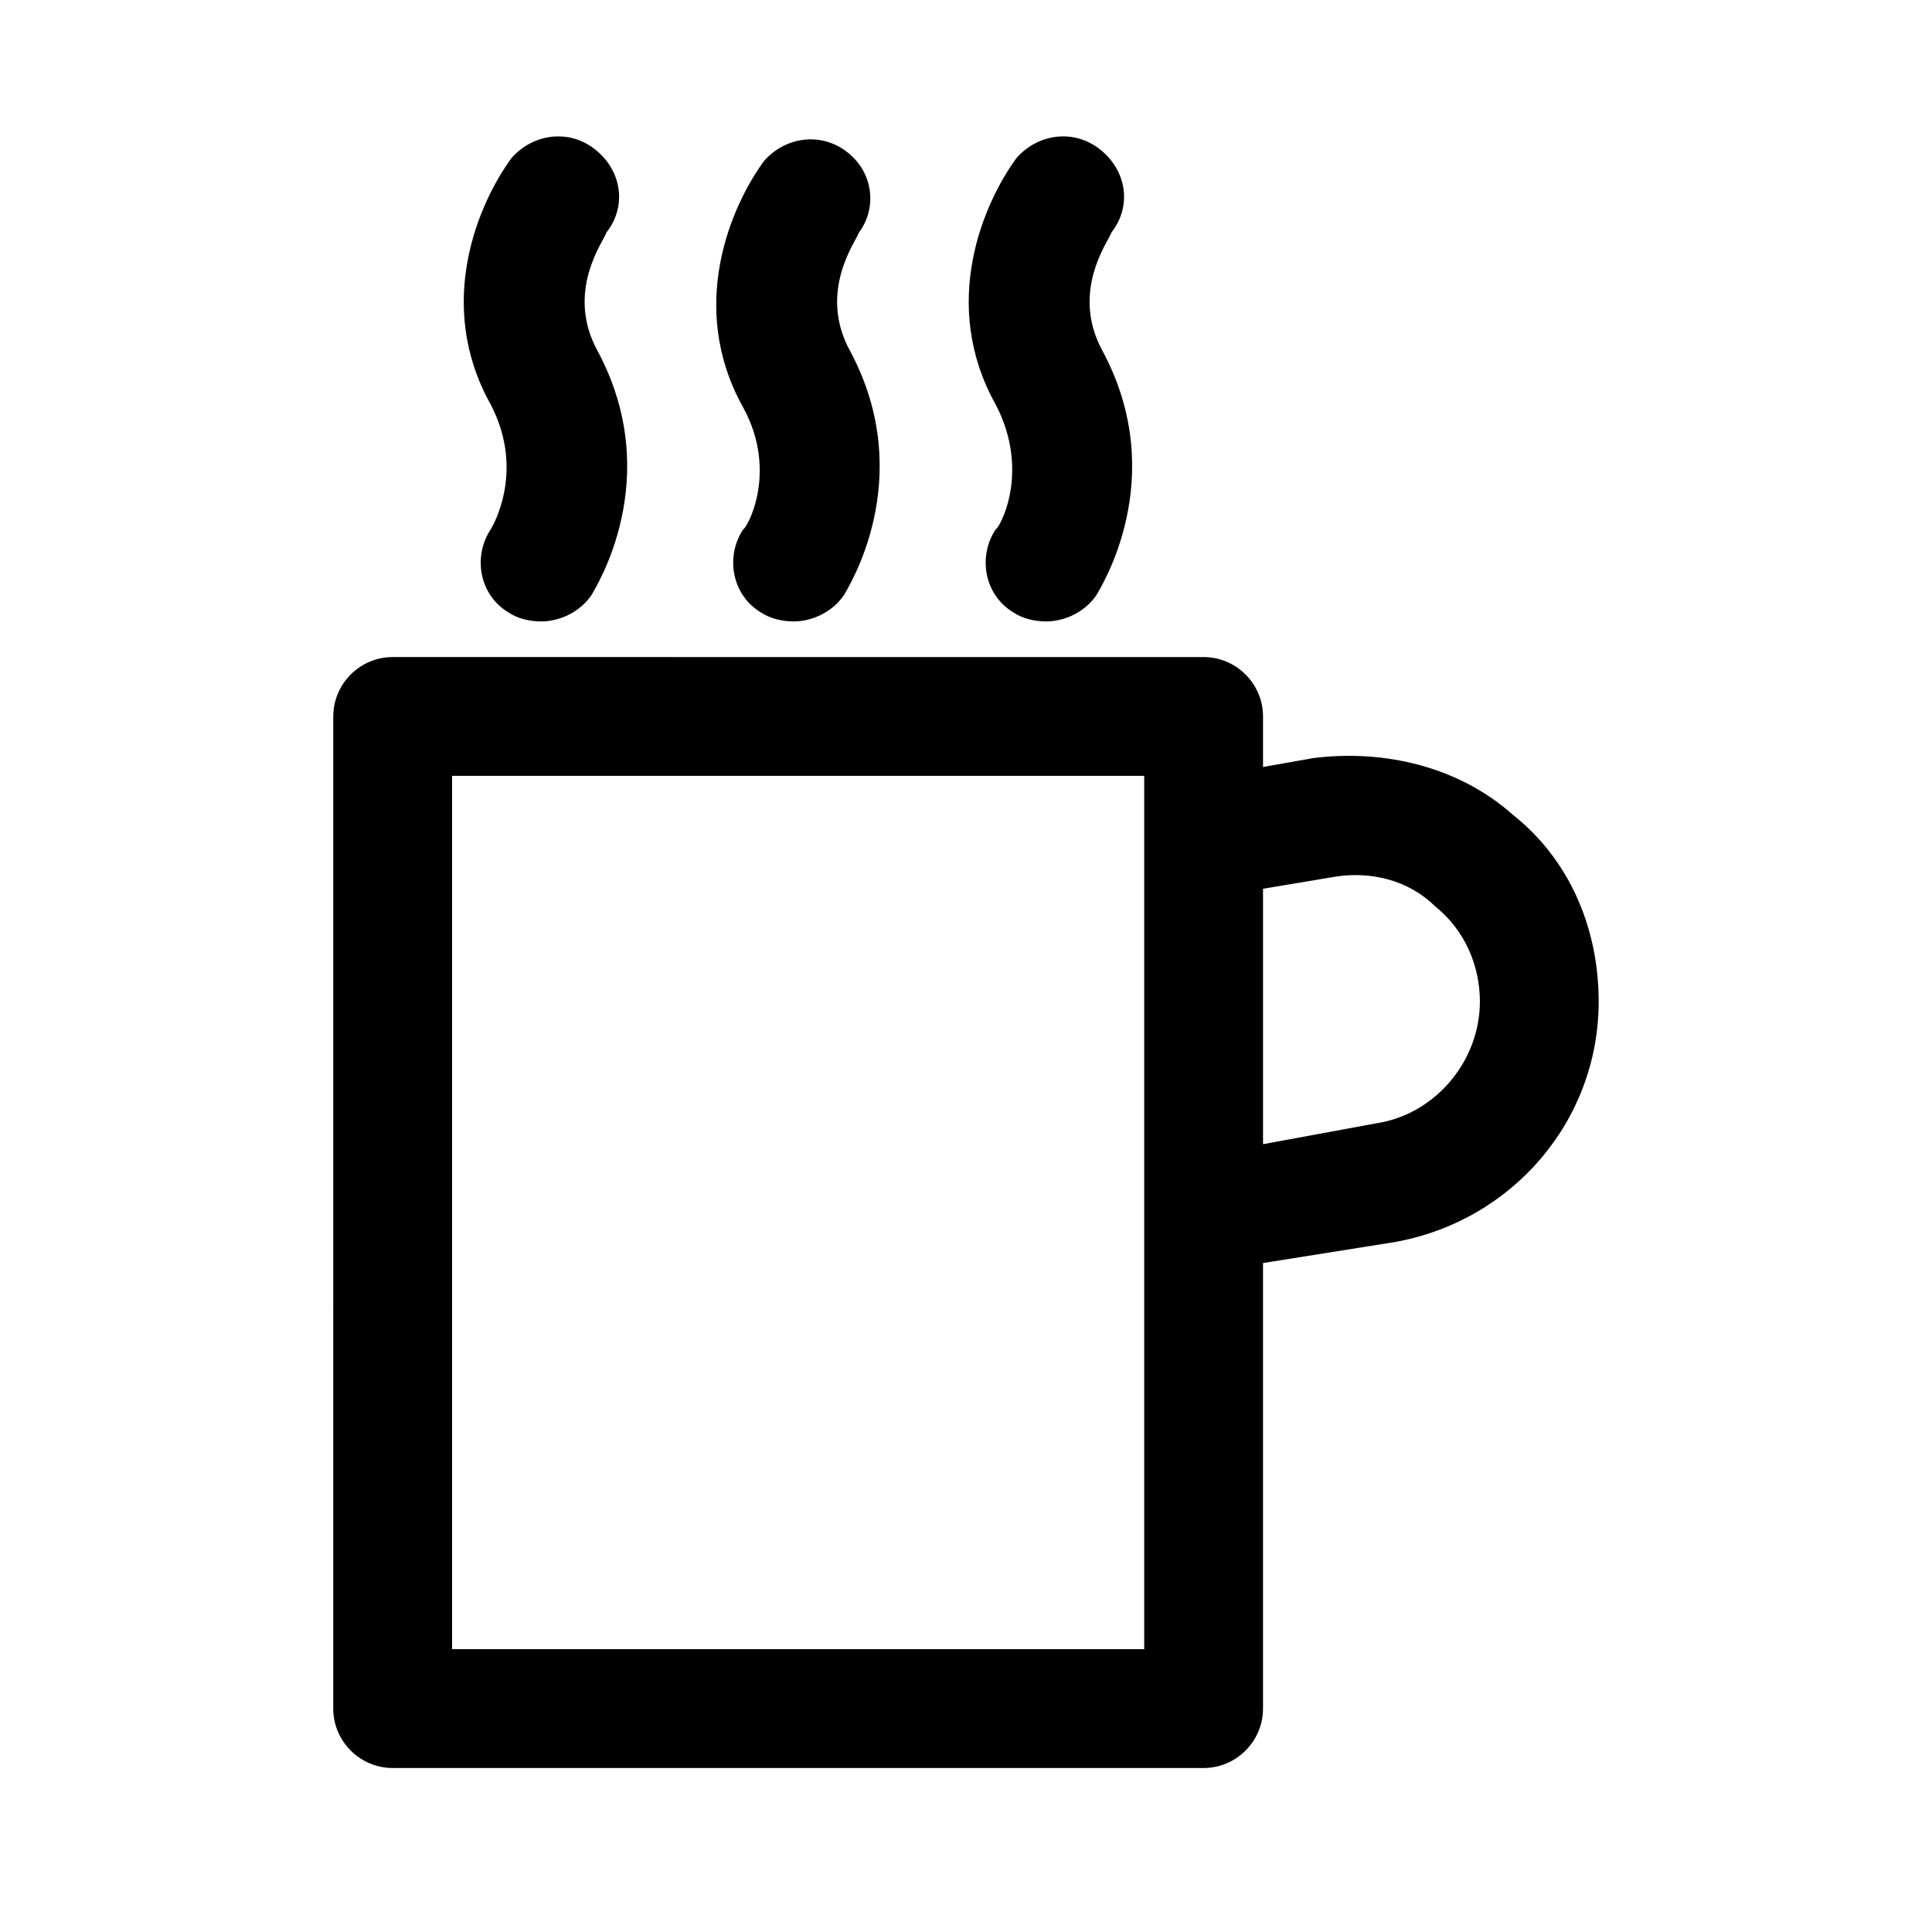
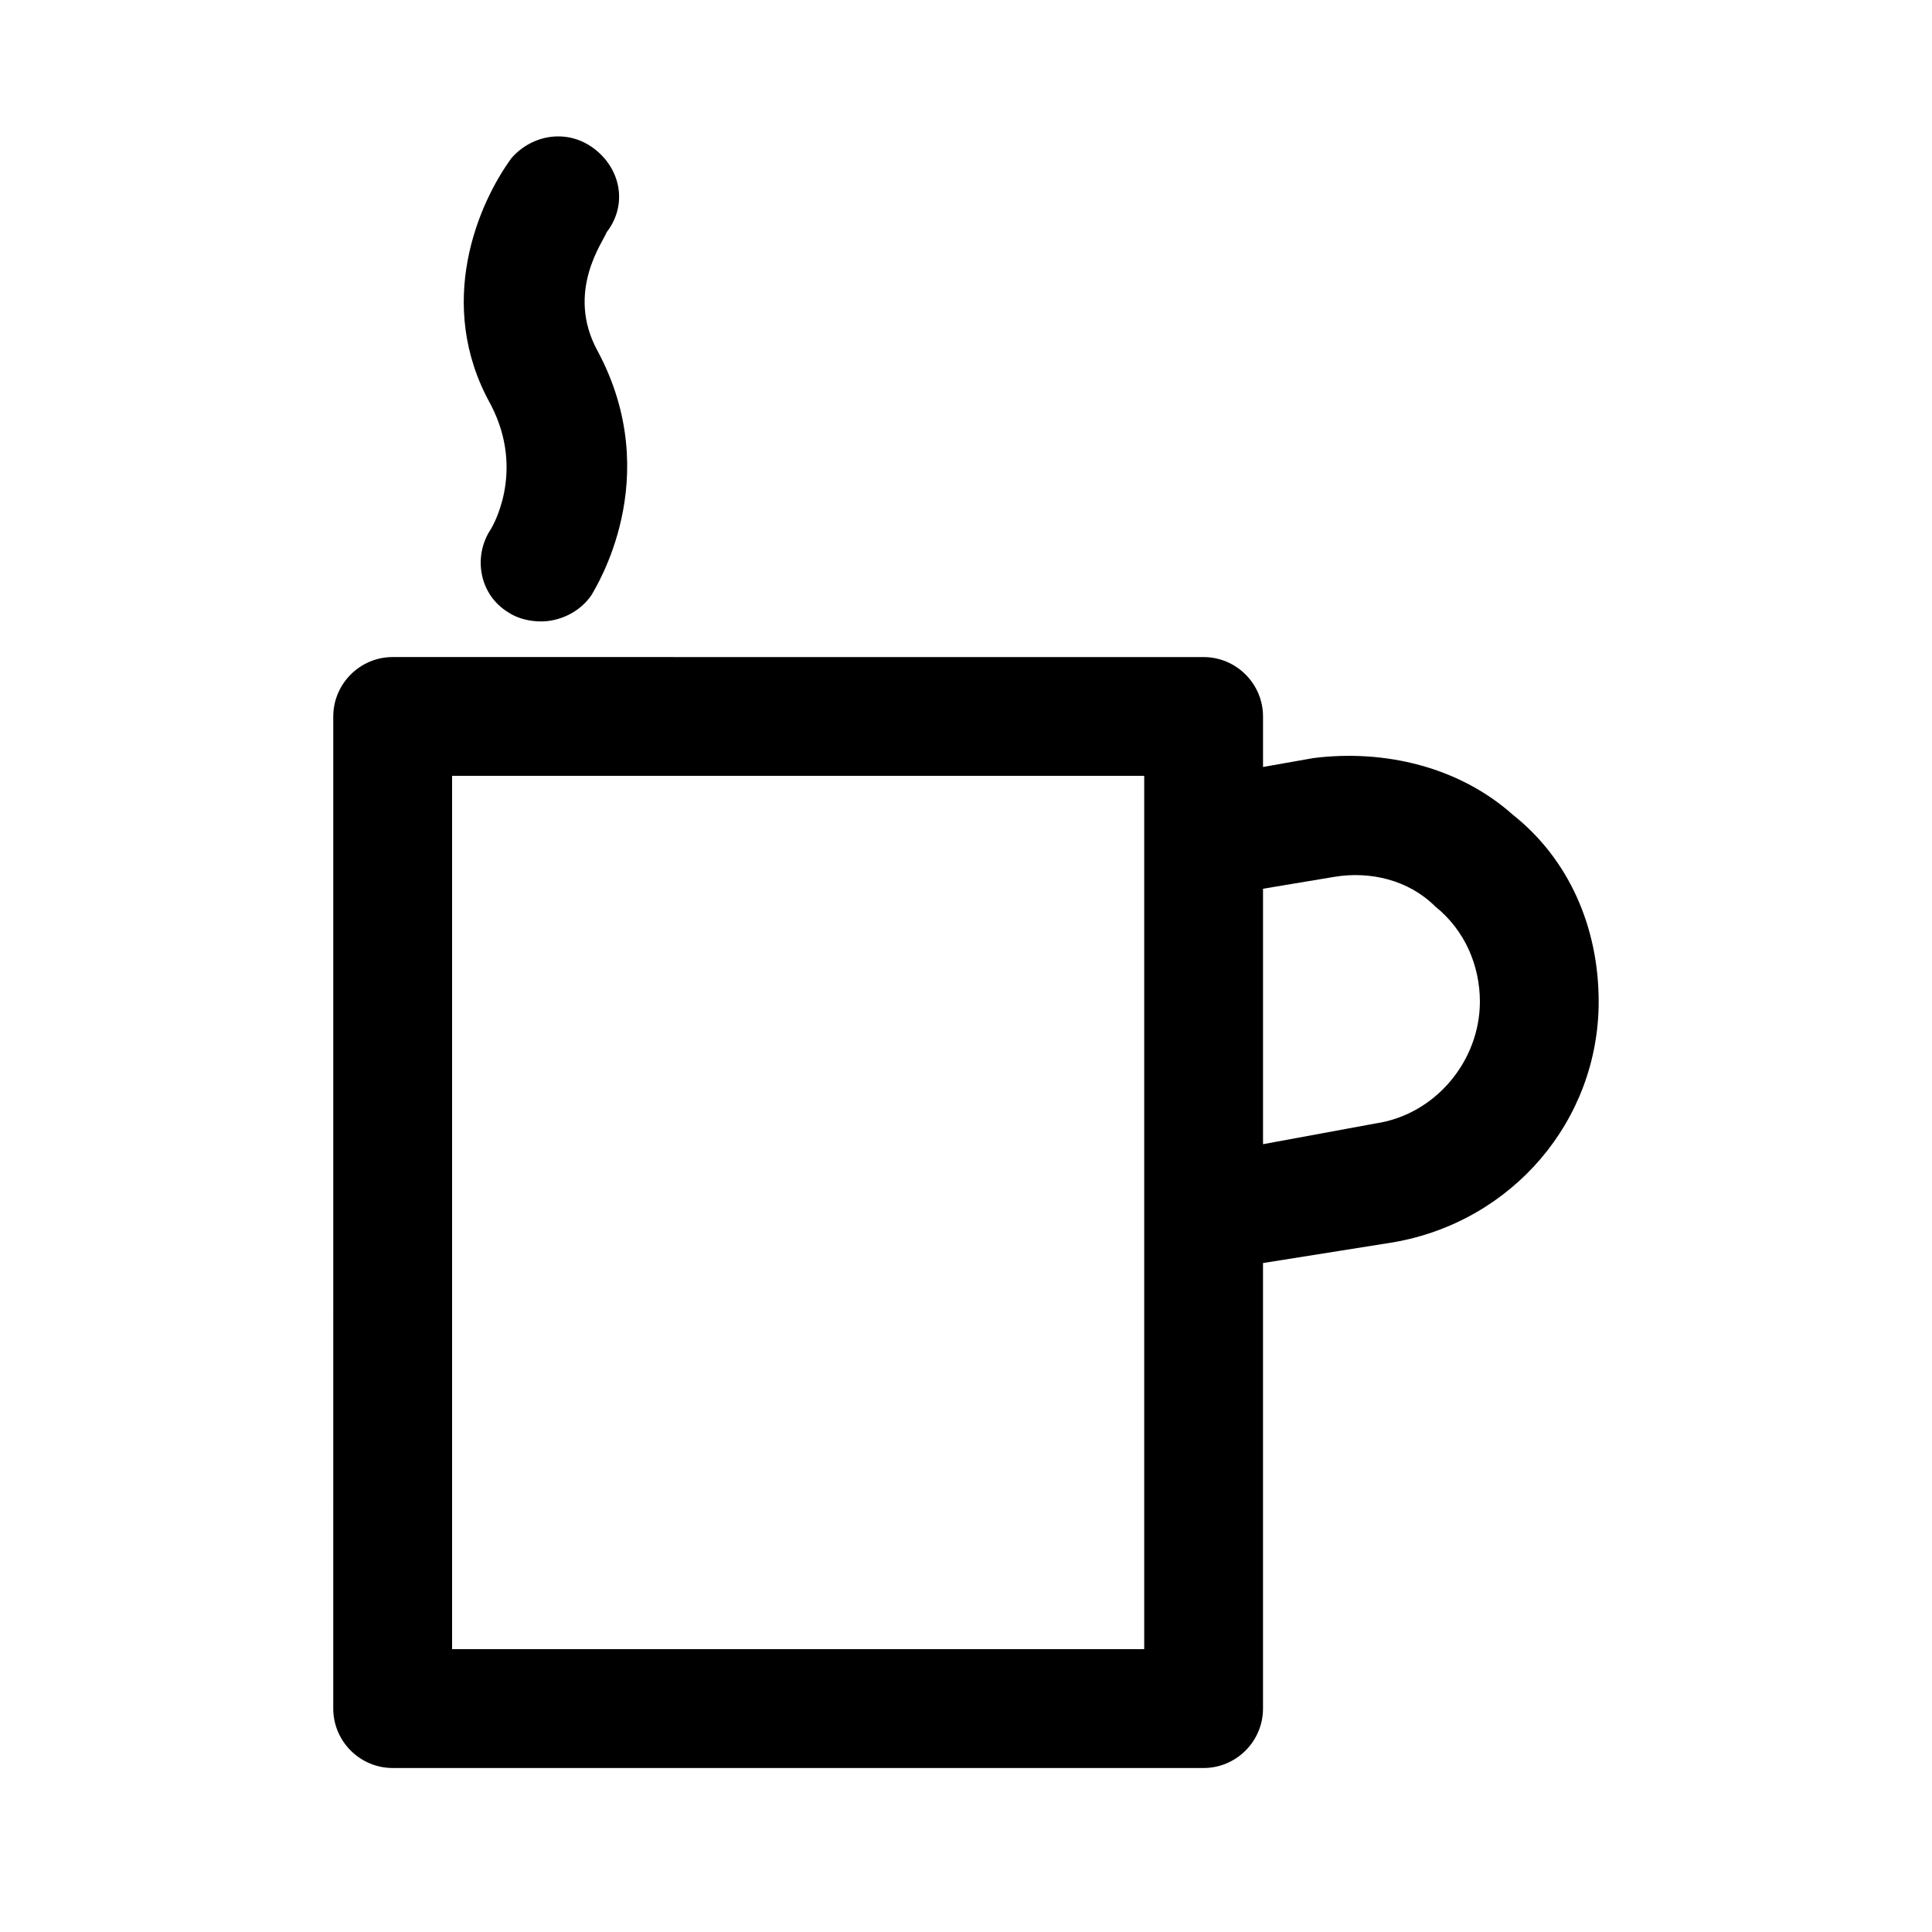
<svg xmlns="http://www.w3.org/2000/svg" fill="#000000" width="800px" height="800px" version="1.1" viewBox="144 144 512 512">
  <g>
-     <path d="m274.05 284.28c-4.723 7.086-3.148 17.32 4.723 22.043 2.363 1.574 5.512 2.363 8.66 2.363 4.723 0 10.234-2.363 13.383-7.086 0.789-1.574 19.68-30.699 1.574-64.551-8.66-15.742 1.574-29.125 2.363-31.488 5.512-7.086 3.938-16.531-3.148-22.043-7.086-5.512-16.531-3.938-22.043 2.363-8.66 11.809-20.469 38.574-5.512 65.336 9.445 18.105 0 33.062 0 33.062z" />
-     <path d="m340.96 284.28c-4.723 7.086-3.148 17.32 4.723 22.043 2.363 1.574 5.512 2.363 8.66 2.363 4.723 0 10.234-2.363 13.383-7.086 0.789-1.574 19.68-30.699 1.574-64.551-8.66-15.742 1.574-29.125 2.363-31.488 4.723-6.301 3.934-15.746-3.148-21.258-7.086-5.512-16.531-3.938-22.043 2.363-8.66 11.809-20.469 38.574-5.512 65.336 9.449 17.32 0.789 32.277 0 32.277z" />
-     <path d="m407.87 284.28c-4.723 7.086-3.148 17.32 4.723 22.043 2.363 1.574 5.512 2.363 8.66 2.363 4.723 0 10.234-2.363 13.383-7.086 0.789-1.574 19.68-30.699 1.574-64.551-8.66-15.742 1.574-29.125 2.363-31.488 5.512-7.086 3.938-16.531-3.148-22.043-7.086-5.512-16.531-3.938-22.043 2.363-8.66 11.809-20.469 38.574-5.512 65.336 9.445 18.105 0.785 33.062 0 33.062z" />
+     <path d="m274.05 284.28c-4.723 7.086-3.148 17.32 4.723 22.043 2.363 1.574 5.512 2.363 8.66 2.363 4.723 0 10.234-2.363 13.383-7.086 0.789-1.574 19.68-30.699 1.574-64.551-8.66-15.742 1.574-29.125 2.363-31.488 5.512-7.086 3.938-16.531-3.148-22.043-7.086-5.512-16.531-3.938-22.043 2.363-8.66 11.809-20.469 38.574-5.512 65.336 9.445 18.105 0 33.062 0 33.062" />
    <path d="m544.84 359.85c-14.168-12.594-33.852-17.32-52.742-14.957l-13.383 2.363v-13.383c0-8.66-7.086-15.742-15.742-15.742l-214.91-0.004c-8.66 0-15.742 7.086-15.742 15.742l-0.004 262.93c0 8.66 7.086 15.742 15.742 15.742h214.91c8.66 0 15.742-7.086 15.742-15.742v-118.08l34.637-5.512c31.488-5.512 54.316-32.273 54.316-63.762 0-19.68-7.871-37.785-22.828-49.594zm-97.613 221.2h-183.42v-231.44h183.42zm61.402-139.34-29.914 5.512v-67.699l18.895-3.148c9.445-1.574 19.68 0.789 26.766 7.871 7.871 6.297 11.809 15.742 11.809 25.191-0.004 15.742-11.812 29.914-27.555 32.273z" />
  </g>
</svg>